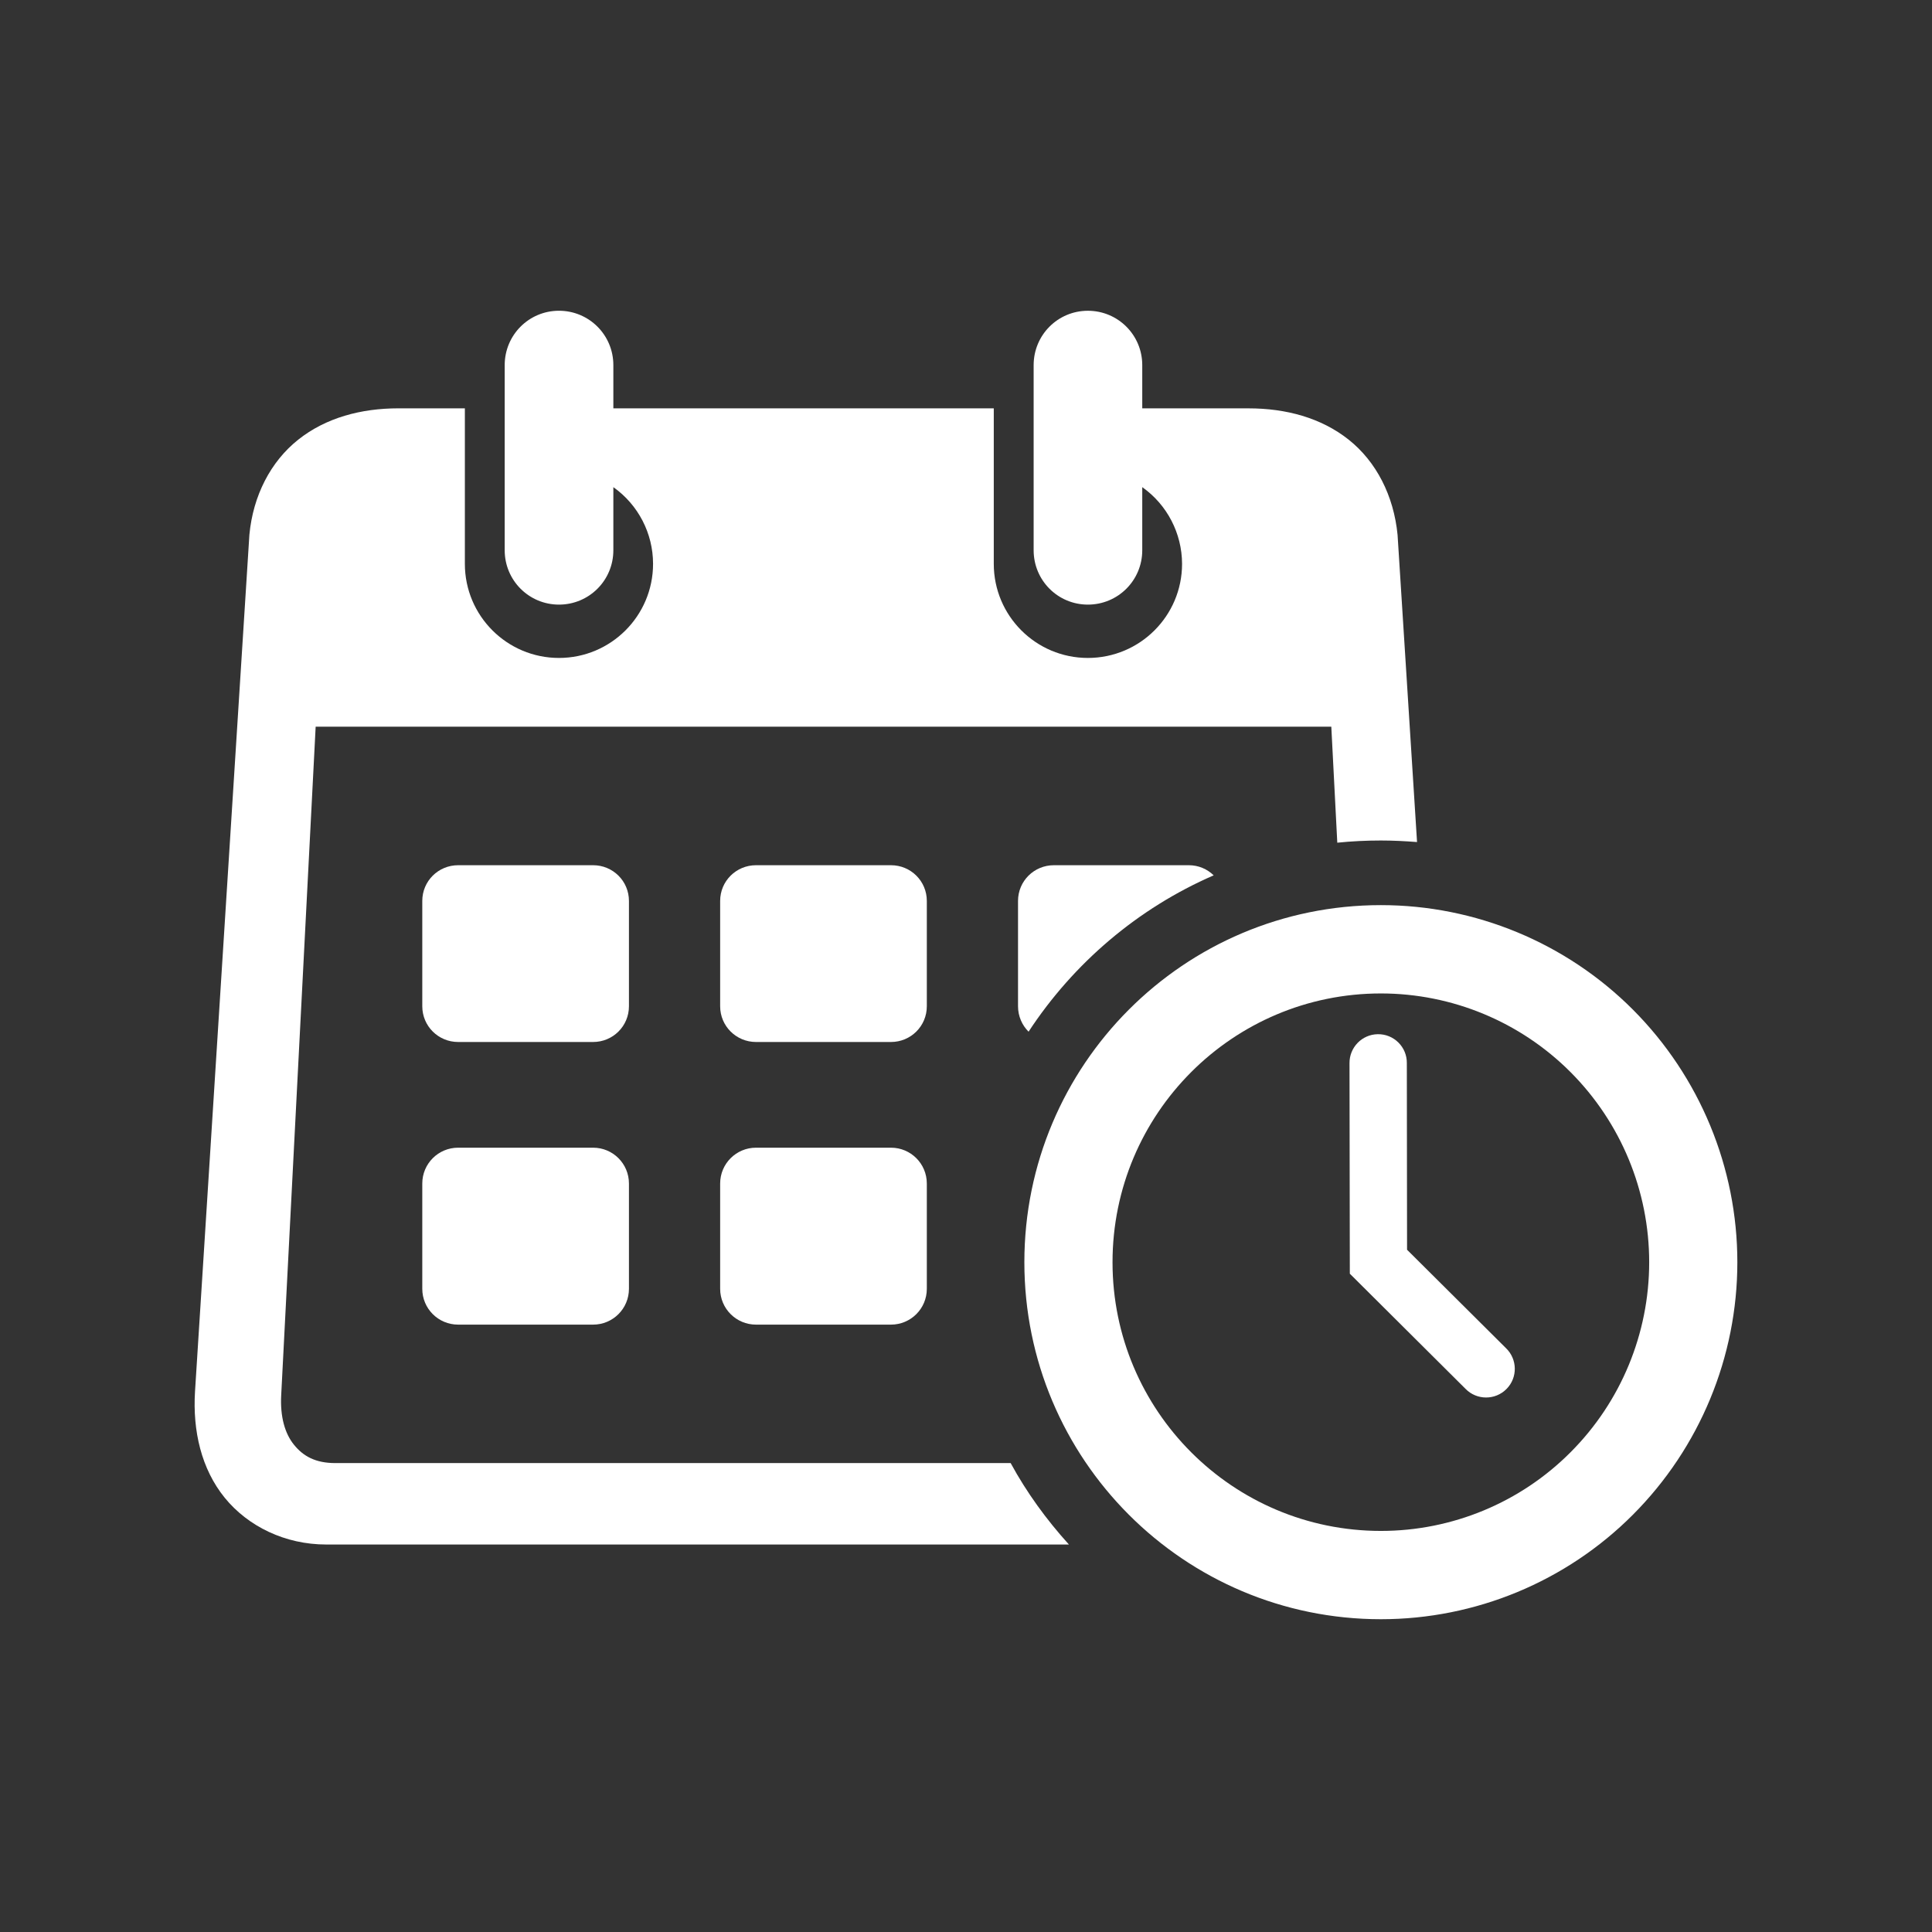
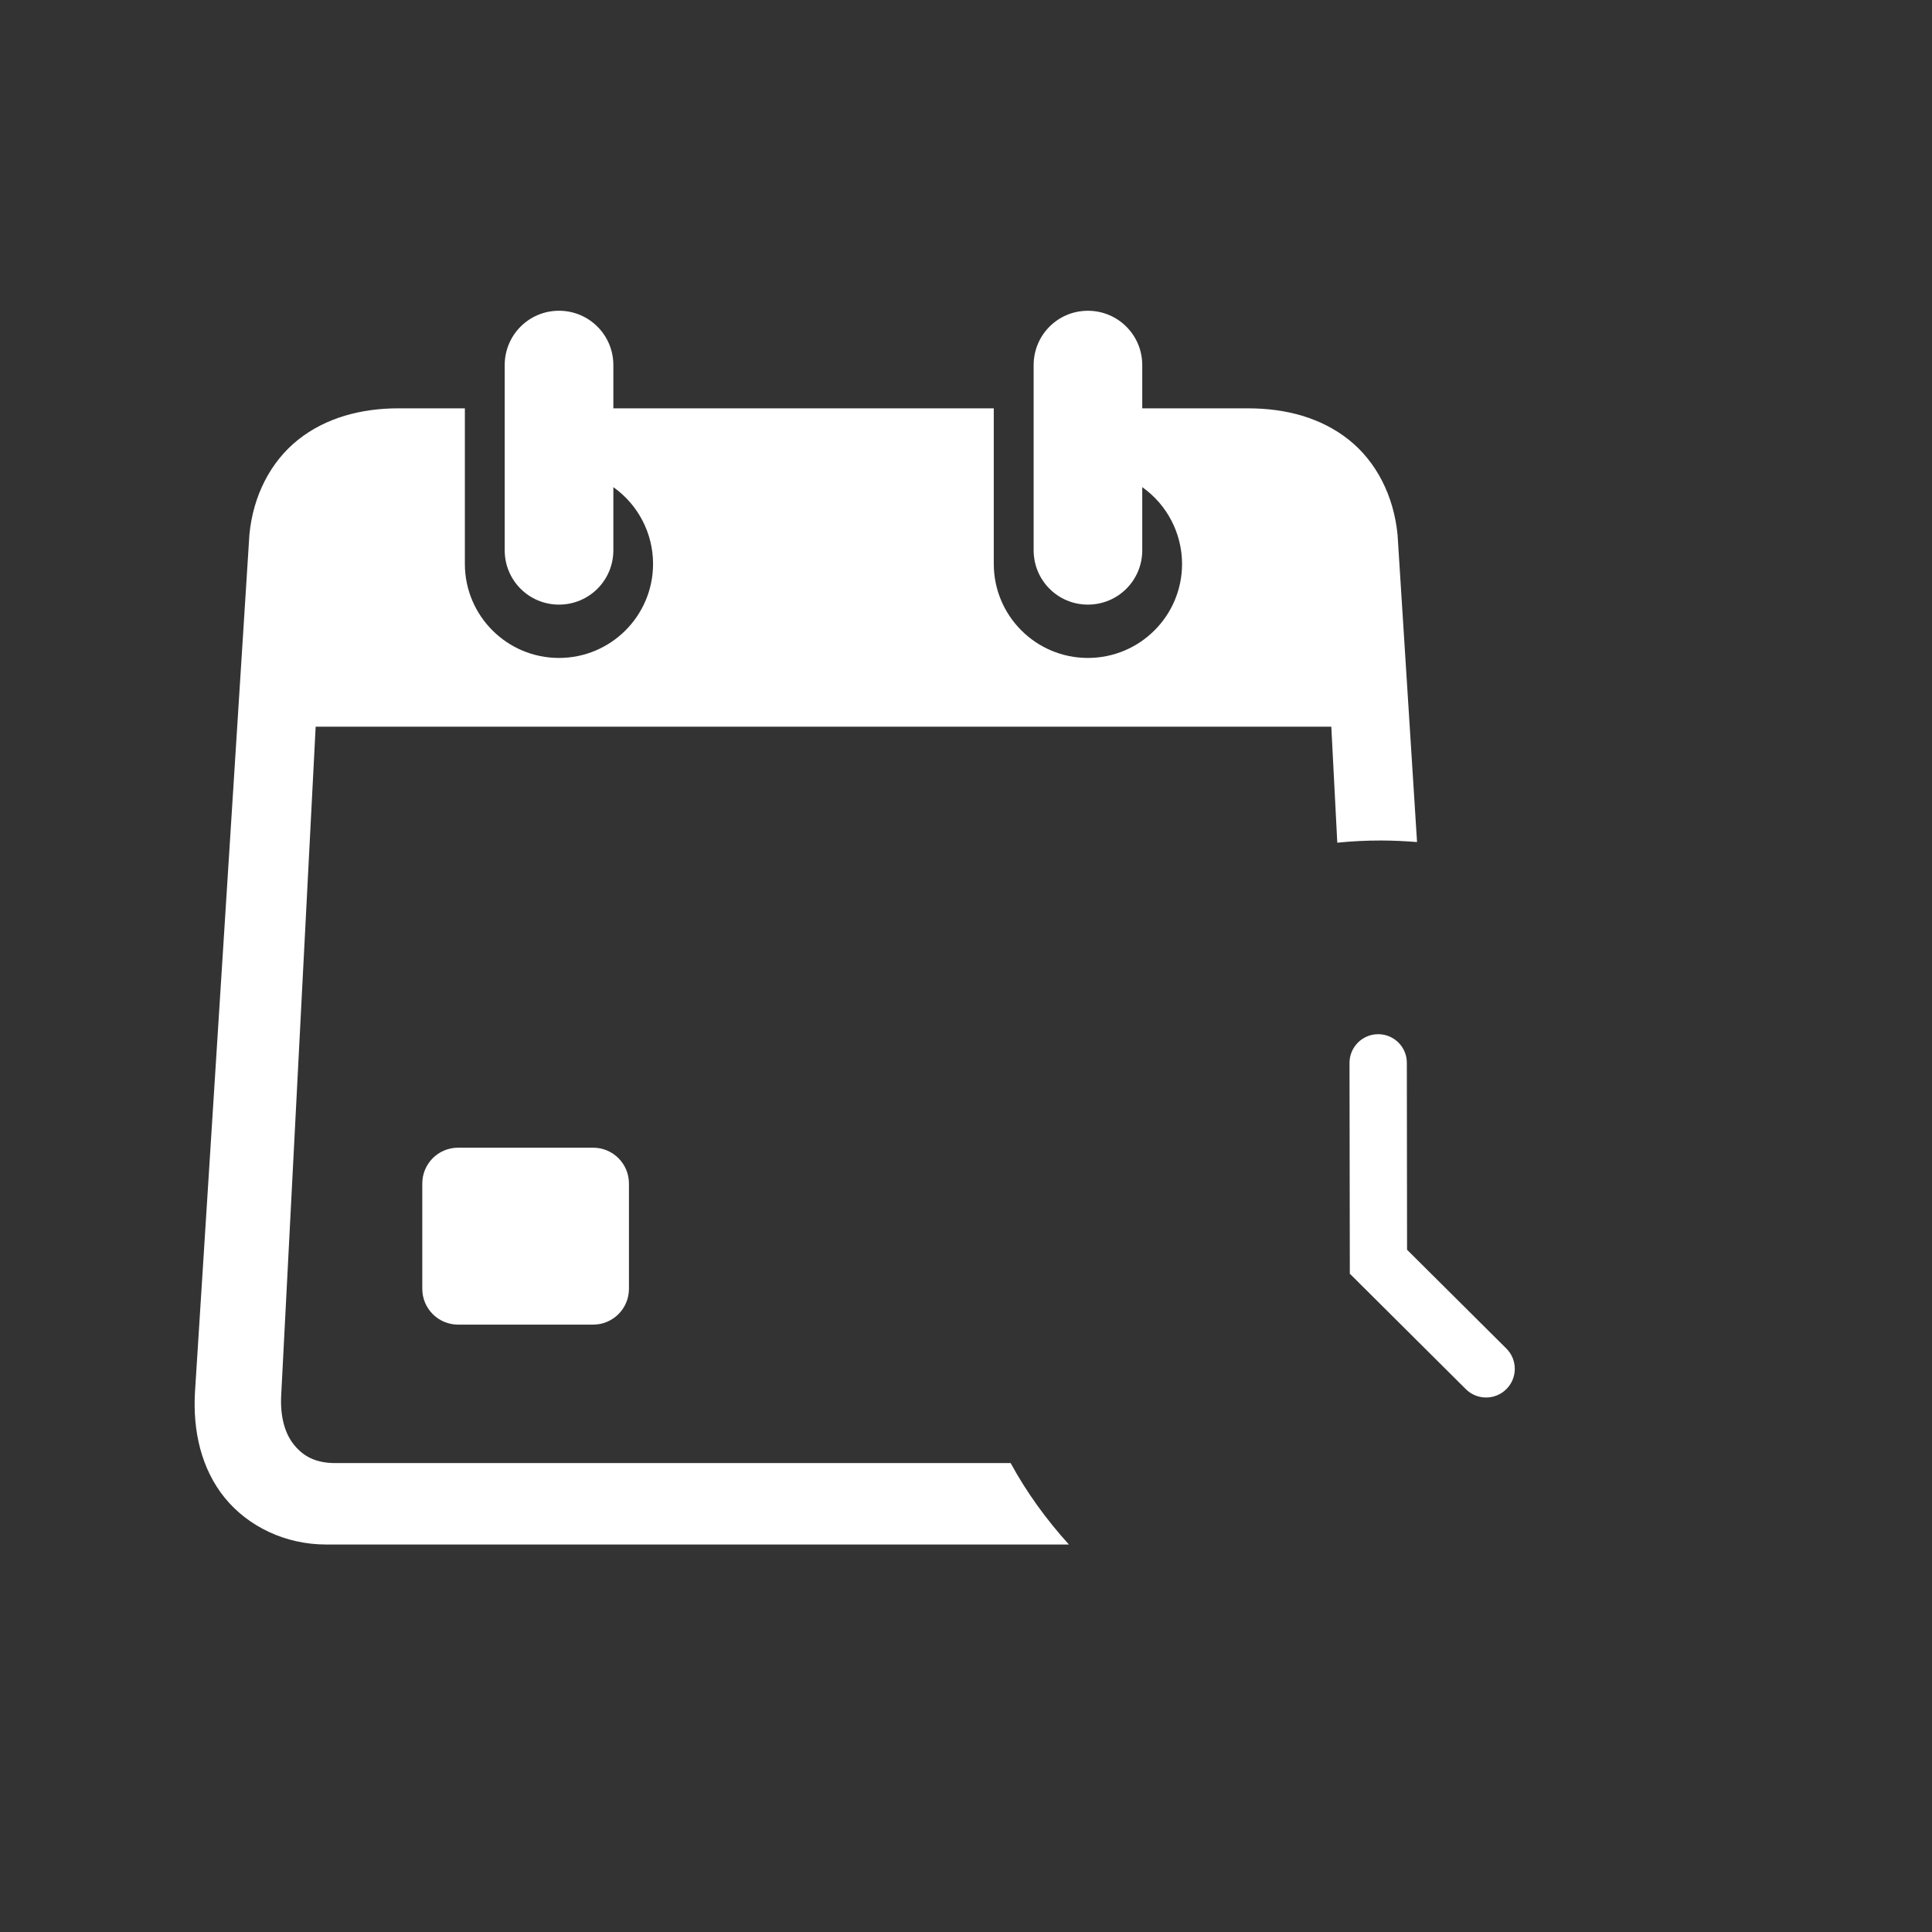
<svg xmlns="http://www.w3.org/2000/svg" width="500" zoomAndPan="magnify" viewBox="0 0 375 375" height="500" preserveAspectRatio="xMidYMid meet" version="1.0">
  <rect x="0" y="0" width="375" height="375" fill="#333333" stroke="none" />
  <defs>
    <clipPath id="58a221872c">
      <path d="M 37.5 60 L 276 60 L 276 300 L 37.5 300 Z M 37.5 60 " clip-rule="nonzero" />
    </clipPath>
    <clipPath id="56a51f75b0">
-       <path d="M 198 175 L 337.5 175 L 337.5 315 L 198 315 Z M 198 175 " clip-rule="nonzero" />
+       <path d="M 198 175 L 337.5 175 L 337.5 315 L 198 315 Z " clip-rule="nonzero" />
    </clipPath>
  </defs>
  <g clip-path="url(#58a221872c)">
    <path fill="#ffffff" d="M 108.496 60.316 C 102.668 60.316 97.961 65.02 97.961 70.871 L 97.961 106.805 C 97.961 112.652 102.668 117.355 108.496 117.355 C 114.34 117.355 119.051 112.656 119.051 106.805 L 119.051 94.555 C 123.871 97.969 126.758 103.512 126.758 109.445 C 126.758 119.527 118.578 127.707 108.496 127.707 C 98.41 127.707 90.23 119.527 90.23 109.445 L 90.23 79.258 L 77.305 79.258 C 70.105 79.258 63.25 81.078 57.895 85.332 C 52.512 89.605 49.117 96.23 48.406 103.801 L 37.852 270.09 C 37.383 277.738 39.078 285.121 43.617 290.711 C 48.156 296.289 55.355 299.789 63.312 299.789 L 207.477 299.789 C 203.121 294.98 199.277 289.703 196.168 283.984 L 65.094 283.984 C 61.211 283.984 58.852 282.633 57.078 280.445 C 55.301 278.277 54.355 274.984 54.582 270.789 L 61.27 141.047 L 258.406 141.047 L 259.566 163.566 C 262.352 163.281 265.176 163.141 268.035 163.141 C 270.363 163.141 272.719 163.262 275.047 163.441 L 271.266 103.805 C 270.527 96.234 267.152 89.609 261.773 85.336 C 256.418 81.082 249.566 79.262 242.363 79.262 L 221.711 79.262 L 221.711 70.875 C 221.711 65.023 217 60.32 211.156 60.32 C 205.328 60.32 200.629 65.023 200.629 70.875 L 200.629 106.805 C 200.629 112.652 205.328 117.355 211.156 117.355 C 217 117.355 221.711 112.656 221.711 106.805 L 221.711 94.555 C 226.535 97.969 229.422 103.512 229.438 109.445 C 229.438 119.527 221.258 127.707 211.156 127.707 C 201.07 127.707 192.891 119.527 192.891 109.445 L 192.891 79.258 L 119.051 79.258 L 119.051 70.871 C 119.051 65.023 114.34 60.316 108.496 60.316 Z M 108.496 60.316 " fill-opacity="1" fill-rule="evenodd" />
  </g>
  <g clip-path="url(#56a51f75b0)">
-     <path fill="#ffffff" d="M 268.035 175.684 C 229.809 175.684 198.828 206.711 198.828 244.996 C 198.828 283.262 229.812 314.289 268.035 314.289 C 286.379 314.289 303.988 307.004 316.953 294 C 329.922 280.992 337.219 263.383 337.219 244.996 C 337.219 226.613 329.918 208.98 316.953 195.973 C 303.988 182.988 286.379 175.684 268.035 175.684 Z M 268.035 192.828 C 281.84 192.828 295.094 198.324 304.848 208.105 C 314.621 217.906 320.105 231.152 320.105 245 C 320.105 258.824 314.621 272.098 304.848 281.875 C 295.094 291.672 281.84 297.152 268.035 297.152 C 239.258 297.152 215.941 273.797 215.941 245.004 C 215.945 216.176 239.258 192.828 268.035 192.828 Z M 268.035 192.828 " fill-opacity="1" fill-rule="evenodd" />
-   </g>
-   <path fill="#ffffff" d="M 88.926 167.938 L 115.121 167.938 C 118.969 167.938 122.078 171.02 122.078 174.867 L 122.078 195.316 C 122.078 199.164 118.969 202.25 115.121 202.25 L 88.926 202.25 C 85.074 202.25 81.965 199.16 81.965 195.316 L 81.965 174.867 C 81.965 171.02 85.074 167.938 88.926 167.938 Z M 88.926 167.938 " fill-opacity="1" fill-rule="evenodd" />
-   <path fill="#ffffff" d="M 146.742 167.938 L 172.938 167.938 C 176.785 167.938 179.895 171.02 179.895 174.867 L 179.895 195.316 C 179.895 199.164 176.785 202.25 172.938 202.25 L 146.742 202.25 C 142.895 202.25 139.781 199.16 139.781 195.316 L 139.781 174.867 C 139.781 171.02 142.895 167.938 146.742 167.938 Z M 146.742 167.938 " fill-opacity="1" fill-rule="evenodd" />
-   <path fill="#ffffff" d="M 204.559 167.938 C 200.711 167.938 197.598 171.02 197.598 174.867 L 197.598 195.316 C 197.598 197.238 198.383 198.996 199.645 200.25 C 208.379 186.934 220.852 176.297 235.578 169.902 C 234.332 168.691 232.637 167.938 230.754 167.938 Z M 204.559 167.938 " fill-opacity="1" fill-rule="evenodd" />
+     </g>
  <path fill="#ffffff" d="M 88.926 222.766 L 115.121 222.766 C 118.969 222.766 122.078 225.875 122.078 229.719 L 122.078 250.156 C 122.078 254 118.969 257.109 115.121 257.109 L 88.926 257.109 C 85.074 257.109 81.965 254 81.965 250.156 L 81.965 229.719 C 81.965 225.875 85.074 222.766 88.926 222.766 Z M 88.926 222.766 " fill-opacity="1" fill-rule="evenodd" />
-   <path fill="#ffffff" d="M 146.742 222.766 L 172.938 222.766 C 176.785 222.766 179.895 225.875 179.895 229.719 L 179.895 250.156 C 179.895 254 176.785 257.109 172.938 257.109 L 146.742 257.109 C 142.895 257.109 139.781 254 139.781 250.156 L 139.781 229.719 C 139.781 225.875 142.895 222.766 146.742 222.766 Z M 146.742 222.766 " fill-opacity="1" fill-rule="evenodd" />
  <path fill="#ffffff" d="M 267.422 200.738 C 264.352 200.781 261.902 203.312 261.938 206.379 L 262 247.223 L 284.457 269.574 C 286.625 271.801 290.227 271.82 292.418 269.594 C 294.605 267.387 294.543 263.805 292.293 261.66 L 273.109 242.574 L 273.066 206.355 C 273.105 203.234 270.551 200.684 267.422 200.738 Z M 267.422 200.738 " fill-opacity="1" fill-rule="nonzero" />
</svg>